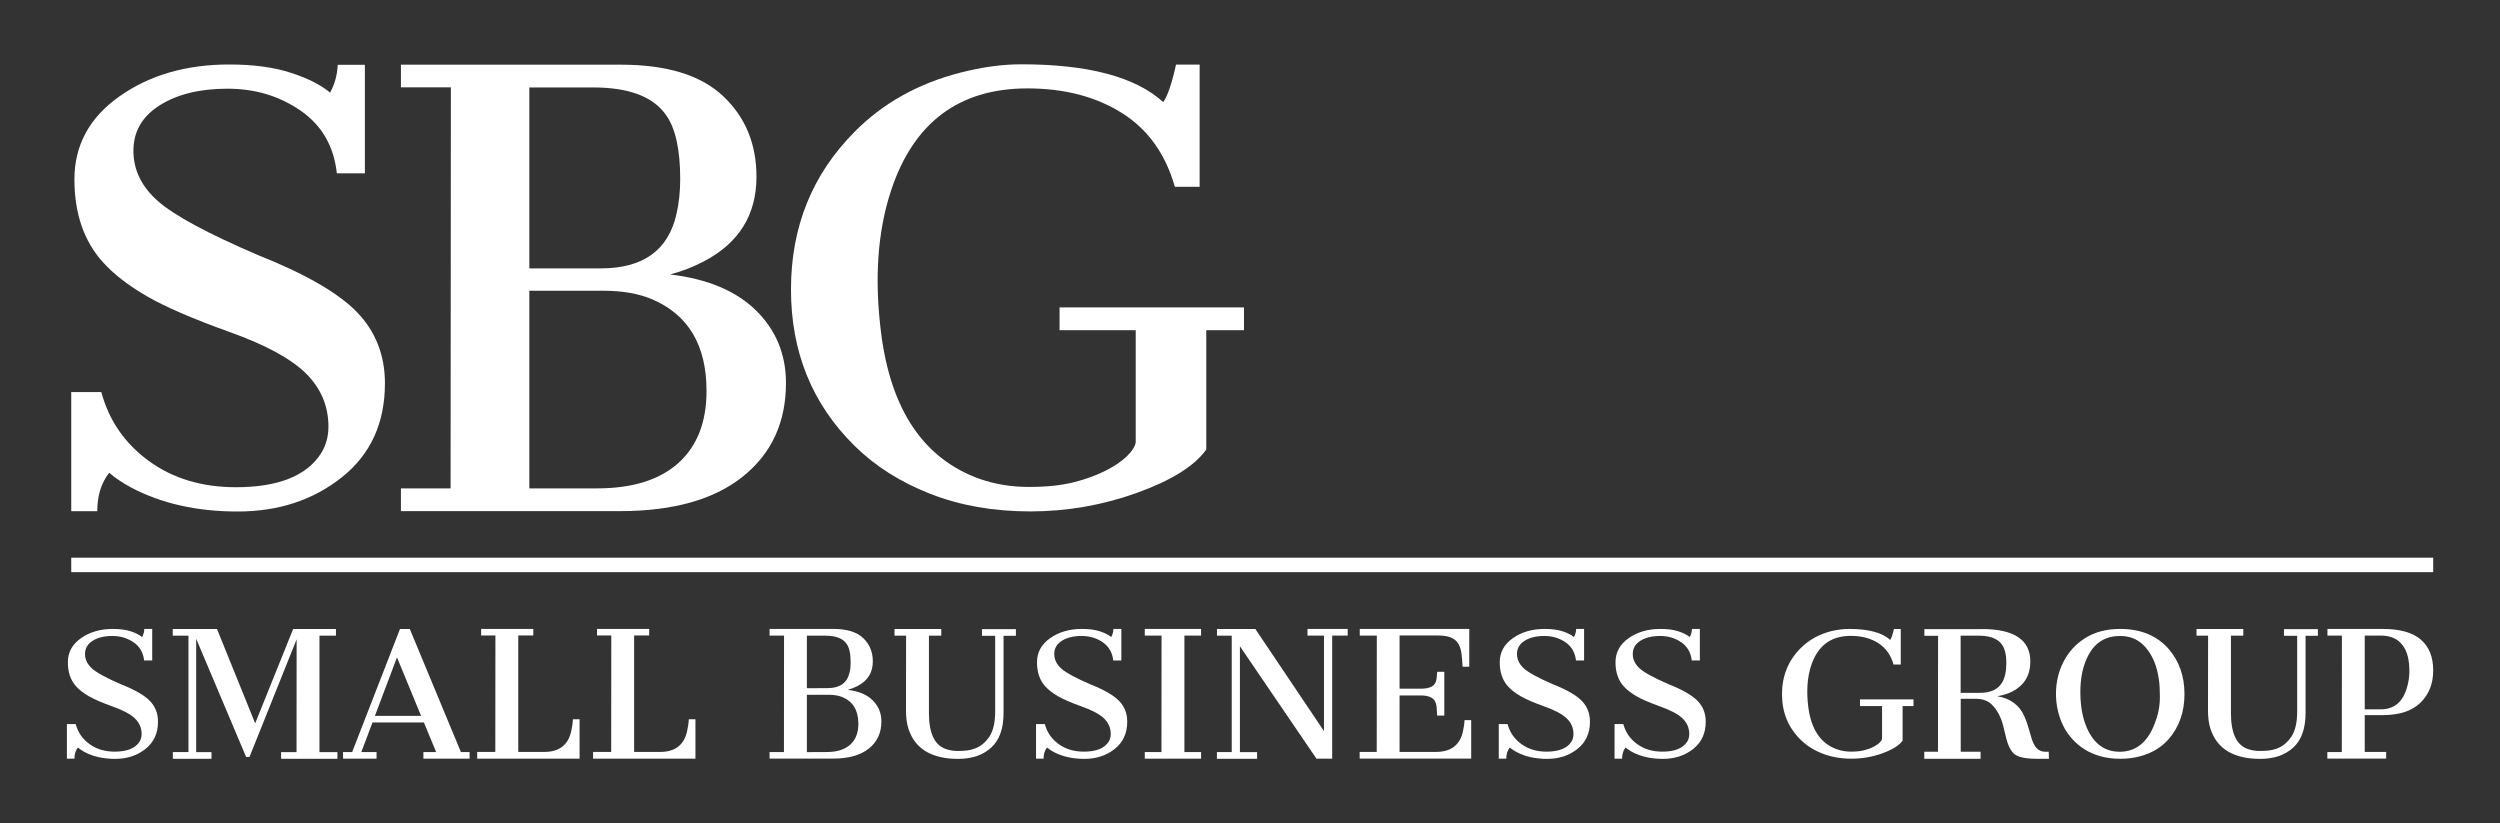
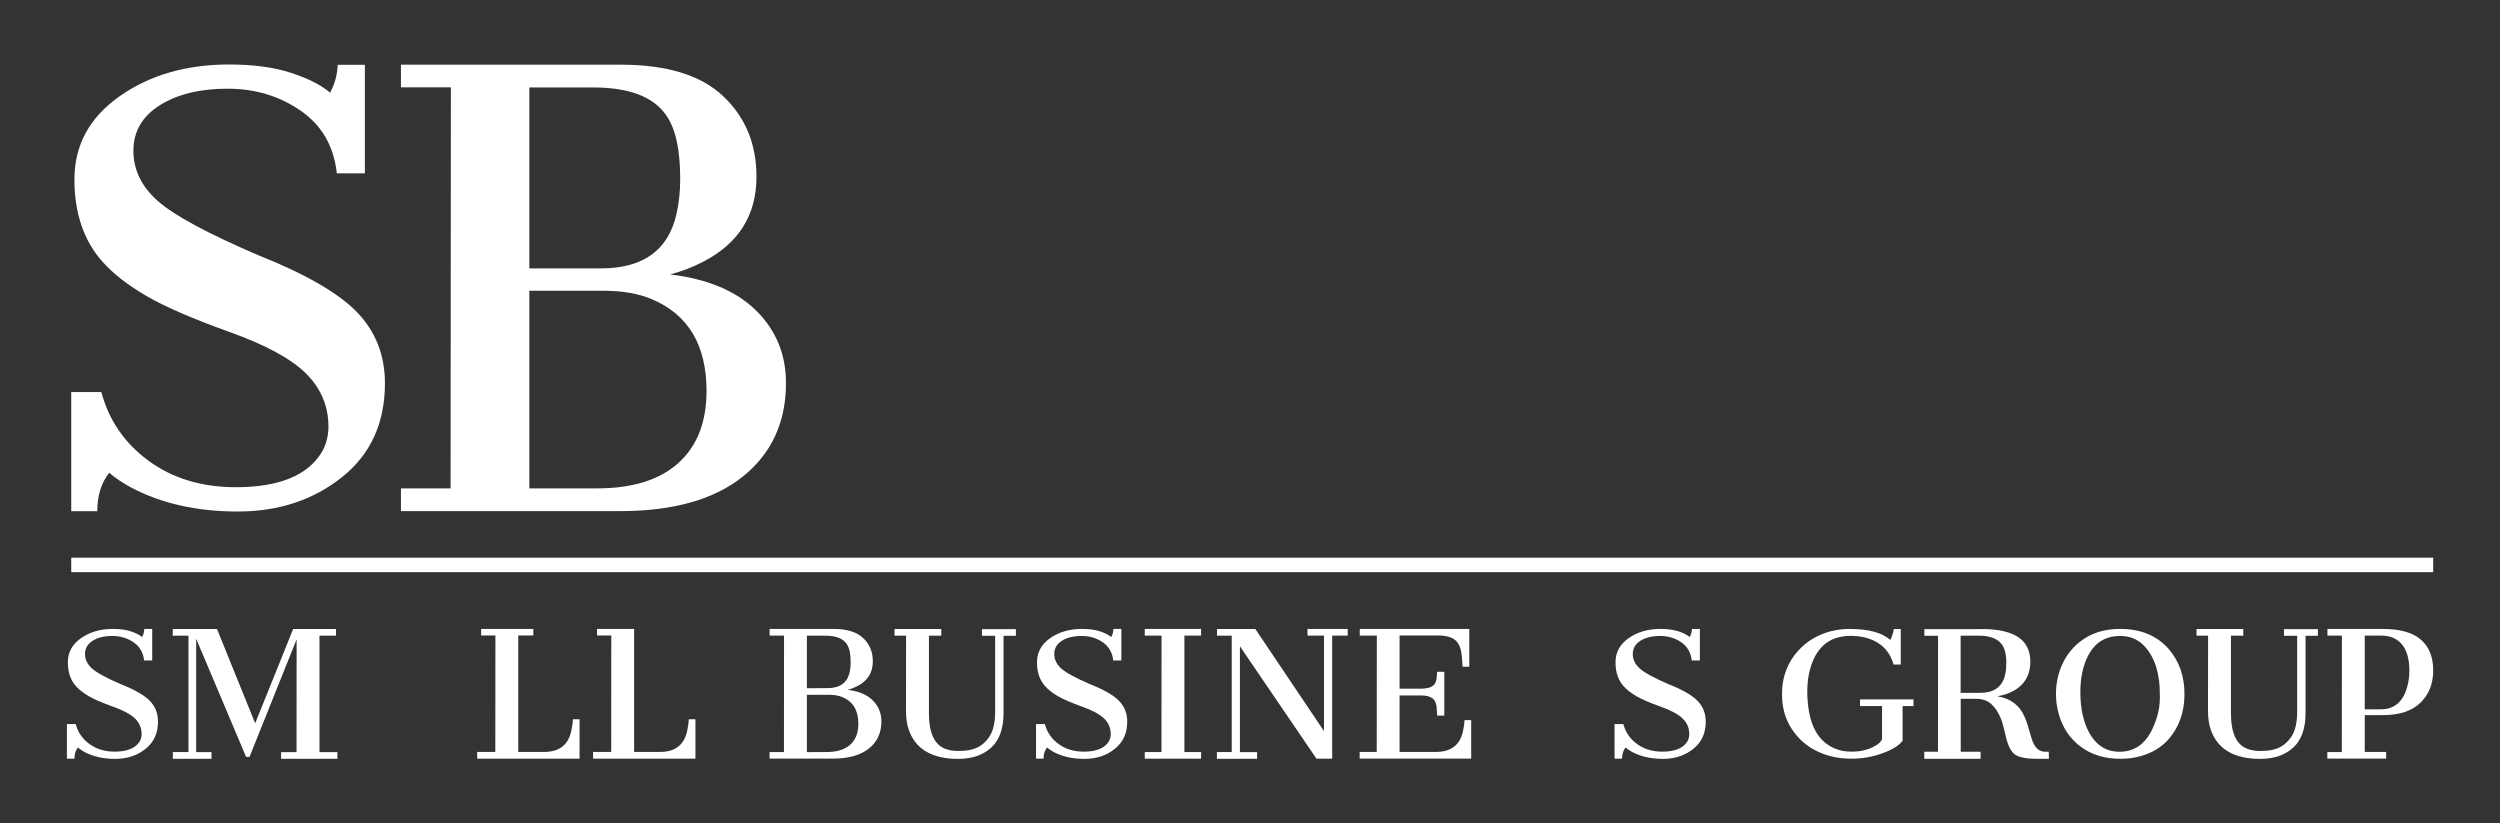
<svg xmlns="http://www.w3.org/2000/svg" version="1.1" id="Layer_1" x="0px" y="0px" viewBox="0 0 259.33 85.38" style="enable-background:new 0 0 259.33 85.38;" xml:space="preserve">
  <rect x="0" y="0" width="259.33" height="85.38" fill="#333333" stroke="none" />
  <style type="text/css">
	.st0{fill:#FFFFFF;}
</style>
  <g>
    <g>
      <path class="st0" d="M8.08,77.54c-0.24,0.31-0.36,0.69-0.36,1.16H6.94v-3.59h0.91c0.23,0.85,0.7,1.54,1.43,2.07    s1.6,0.79,2.62,0.79c1.28,0,2.14-0.35,2.58-1.04c0.14-0.23,0.21-0.5,0.21-0.79c0-0.62-0.23-1.16-0.68-1.6s-1.22-0.86-2.32-1.25    s-1.92-0.75-2.48-1.07c-0.56-0.33-1-0.67-1.32-1.03c-0.57-0.63-0.85-1.46-0.85-2.49s0.45-1.86,1.36-2.5s2.01-0.96,3.3-0.96    c0.73,0,1.35,0.08,1.87,0.25s0.9,0.37,1.17,0.59c0.14-0.25,0.22-0.53,0.23-0.84h0.82v3.27h-0.84c-0.09-0.81-0.45-1.44-1.09-1.88    s-1.37-0.66-2.21-0.66s-1.52,0.17-2.04,0.5s-0.79,0.79-0.79,1.37s0.25,1.08,0.74,1.52c0.49,0.43,1.5,0.98,3.01,1.63    c1.42,0.56,2.42,1.14,2.98,1.72s0.84,1.29,0.84,2.15c0,1.2-0.43,2.14-1.3,2.83s-1.91,1.03-3.14,1.03s-2.3-0.24-3.2-0.72    C8.48,77.84,8.25,77.69,8.08,77.54z" />
      <path class="st0" d="M17.93,78.01h1.62V65.94h-1.63v-0.69h4.59l3.96,9.78l3.94-9.78h4.44v0.69h-1.71v12.08H35v0.69h-5.84v-0.69    h1.6l0.01-11.7l-4.89,12.2h-0.35l-5.18-12.26v11.76h1.59v0.69h-4.01V78.01z" />
-       <path class="st0" d="M35.58,78.01h0.95l4.96-12.76h1.02l5.3,12.76h0.9v0.69h-4.79v-0.69h1.32l-1.27-3.07h-5.33l-1.16,3.07h1.58    v0.69h-3.47L35.58,78.01L35.58,78.01z M43.68,74.26l-2.5-6.07l-2.29,6.07H43.68z" />
      <path class="st0" d="M49.5,78h1.88l0.01-12.08h-1.48v-0.68h5.41v0.68h-1.56V78h2.69c1.54,0,2.48-0.71,2.8-2.13    c0.09-0.41,0.16-0.83,0.18-1.26h0.69v4.09H49.5V78z" />
-       <path class="st0" d="M61.52,78h1.88l0.01-12.08h-1.48v-0.68h5.41v0.68h-1.56V78h2.69c1.54,0,2.48-0.71,2.8-2.13    c0.09-0.41,0.16-0.83,0.18-1.26h0.69v4.09H61.52V78z" />
+       <path class="st0" d="M61.52,78h1.88l0.01-12.08h-1.48v-0.68h5.41h-1.56V78h2.69c1.54,0,2.48-0.71,2.8-2.13    c0.09-0.41,0.16-0.83,0.18-1.26h0.69v4.09H61.52V78z" />
      <path class="st0" d="M79.83,78.01h1.49l0.01-12.08h-1.5v-0.69h6.63c1.38,0,2.4,0.31,3.07,0.94c0.67,0.63,1.01,1.44,1.01,2.43    c0,1.15-0.53,2.01-1.6,2.56c-0.32,0.16-0.65,0.29-1,0.39c1.13,0.13,2,0.5,2.59,1.09s0.9,1.32,0.9,2.18c0,1.18-0.43,2.12-1.3,2.82    c-0.87,0.69-2.1,1.04-3.71,1.04h-6.59V78.01z M85.85,71.38c1.27,0,2.03-0.54,2.28-1.63c0.08-0.33,0.11-0.68,0.11-1.05    c0-0.89-0.14-1.54-0.43-1.93c-0.39-0.55-1.12-0.83-2.2-0.83H83.7v5.45L85.85,71.38L85.85,71.38z M85.74,78.01    c1.07,0,1.88-0.25,2.45-0.76s0.85-1.23,0.85-2.17c0-1.38-0.55-2.3-1.64-2.76c-0.4-0.17-0.88-0.25-1.46-0.25H83.7v5.95L85.74,78.01    L85.74,78.01z" />
      <path class="st0" d="M93.99,65.94h-1.2v-0.69h4.85v0.69h-1.28v8.04c0,2.1,0.6,3.34,1.79,3.73c0.4,0.13,0.79,0.19,1.16,0.19    c0.38,0,0.71-0.02,0.98-0.05s0.56-0.1,0.83-0.2c0.62-0.23,1.12-0.65,1.52-1.25c0.39-0.6,0.59-1.46,0.59-2.57v-7.88h-1.37v-0.69    h3.52v0.69h-1.28v8.01c0,1.6-0.42,2.8-1.27,3.58s-1.99,1.18-3.44,1.18c-2.72,0-4.44-1.02-5.13-3.05c-0.19-0.54-0.28-1.2-0.28-1.97    L93.99,65.94z" />
      <path class="st0" d="M108.61,77.54c-0.24,0.31-0.36,0.69-0.36,1.16h-0.78v-3.59h0.91c0.23,0.85,0.7,1.54,1.43,2.07    s1.6,0.79,2.62,0.79c1.28,0,2.14-0.35,2.58-1.04c0.14-0.23,0.21-0.5,0.21-0.79c0-0.62-0.23-1.16-0.68-1.6s-1.22-0.86-2.32-1.25    c-1.09-0.39-1.92-0.75-2.48-1.07c-0.56-0.33-1-0.67-1.32-1.03c-0.57-0.63-0.85-1.46-0.85-2.49s0.45-1.86,1.36-2.5    s2.01-0.96,3.3-0.96c0.73,0,1.35,0.08,1.87,0.25s0.9,0.37,1.17,0.59c0.14-0.25,0.22-0.53,0.23-0.84h0.82v3.27h-0.84    c-0.09-0.81-0.45-1.44-1.08-1.88c-0.64-0.44-1.37-0.66-2.21-0.66c-0.83,0-1.52,0.17-2.04,0.5s-0.79,0.79-0.79,1.37    s0.25,1.08,0.74,1.52c0.49,0.43,1.5,0.98,3.01,1.63c1.42,0.56,2.42,1.14,2.98,1.72c0.56,0.58,0.84,1.29,0.84,2.15    c0,1.2-0.43,2.14-1.3,2.83s-1.91,1.03-3.14,1.03c-1.23,0-2.3-0.24-3.2-0.72C109.01,77.84,108.78,77.69,108.61,77.54z" />
      <path class="st0" d="M118.75,78.01h1.73l0.01-12.08h-1.74v-0.69h5.84v0.69h-1.73v12.08h1.73v0.69h-5.84L118.75,78.01L118.75,78.01    z" />
      <path class="st0" d="M126.24,78.01h1.53V65.94h-1.53v-0.69h3.98l7.12,10.59v-9.91h-1.71v-0.69h4.17v0.69h-1.61V78.7h-1.63    l-7.94-11.66v10.98h1.78v0.69h-4.17v-0.7H126.24z" />
      <path class="st0" d="M141.05,78h1.76l0.01-12.07h-1.77v-0.69h11.36v3.92h-0.69c-0.03-0.51-0.07-0.97-0.12-1.37    s-0.16-0.74-0.33-1.02c-0.34-0.57-1.03-0.85-2.07-0.85h-4.02v5.52h2.2c0.5,0,0.88-0.08,1.15-0.23c0.27-0.15,0.43-0.42,0.49-0.8    c0.01-0.11,0.02-0.23,0.03-0.35c0.01-0.12,0.02-0.25,0.03-0.37h0.74v4.54h-0.74c-0.01-0.14-0.02-0.31-0.03-0.49    c-0.01-0.19-0.02-0.34-0.03-0.46c-0.06-0.43-0.22-0.72-0.5-0.89c-0.27-0.17-0.65-0.25-1.14-0.25h-2.2V78h3.76    c1.54,0,2.48-0.69,2.8-2.07c0.09-0.4,0.16-0.81,0.18-1.23h0.69v3.99h-11.57V78H141.05z" />
-       <path class="st0" d="M156.61,77.54c-0.24,0.31-0.36,0.69-0.36,1.16h-0.78v-3.59h0.91c0.23,0.85,0.7,1.54,1.43,2.07    s1.6,0.79,2.62,0.79c1.28,0,2.14-0.35,2.58-1.04c0.14-0.23,0.21-0.5,0.21-0.79c0-0.62-0.23-1.16-0.68-1.6s-1.22-0.86-2.32-1.25    c-1.09-0.39-1.92-0.75-2.48-1.07c-0.56-0.33-1-0.67-1.32-1.03c-0.57-0.63-0.85-1.46-0.85-2.49s0.45-1.86,1.36-2.5    s2.01-0.96,3.3-0.96c0.73,0,1.35,0.08,1.87,0.25s0.9,0.37,1.17,0.59c0.14-0.25,0.22-0.53,0.23-0.84h0.82v3.27h-0.84    c-0.09-0.81-0.45-1.44-1.08-1.88c-0.64-0.44-1.37-0.66-2.21-0.66c-0.83,0-1.52,0.17-2.04,0.5s-0.79,0.79-0.79,1.37    s0.25,1.08,0.74,1.52c0.49,0.43,1.5,0.98,3.01,1.63c1.42,0.56,2.42,1.14,2.98,1.72s0.84,1.29,0.84,2.15c0,1.2-0.43,2.14-1.3,2.83    s-1.91,1.03-3.14,1.03s-2.3-0.24-3.2-0.72C157.01,77.84,156.79,77.69,156.61,77.54z" />
      <path class="st0" d="M168.62,77.54c-0.24,0.31-0.36,0.69-0.36,1.16h-0.78v-3.59h0.91c0.23,0.85,0.7,1.54,1.43,2.07    s1.6,0.79,2.62,0.79c1.28,0,2.14-0.35,2.58-1.04c0.14-0.23,0.21-0.5,0.21-0.79c0-0.62-0.23-1.16-0.68-1.6s-1.22-0.86-2.32-1.25    c-1.09-0.39-1.92-0.75-2.48-1.07c-0.56-0.33-1-0.67-1.32-1.03c-0.57-0.63-0.85-1.46-0.85-2.49s0.45-1.86,1.36-2.5    s2.01-0.96,3.3-0.96c0.73,0,1.35,0.08,1.87,0.25s0.9,0.37,1.17,0.59c0.14-0.25,0.22-0.53,0.23-0.84h0.82v3.27h-0.84    c-0.09-0.81-0.45-1.44-1.08-1.88c-0.64-0.44-1.37-0.66-2.21-0.66c-0.83,0-1.52,0.17-2.04,0.5s-0.79,0.79-0.79,1.37    s0.25,1.08,0.74,1.52c0.49,0.43,1.5,0.98,3.01,1.63c1.42,0.56,2.42,1.14,2.98,1.72s0.84,1.29,0.84,2.15c0,1.2-0.43,2.14-1.3,2.83    s-1.91,1.03-3.14,1.03s-2.3-0.24-3.2-0.72C169.02,77.84,168.79,77.69,168.62,77.54z" />
      <path class="st0" d="M191.8,65.24c2.02,0,3.44,0.38,4.27,1.14c0.13-0.17,0.26-0.55,0.39-1.13h0.71v3.68h-0.75    c-0.28-0.99-0.81-1.73-1.6-2.23s-1.73-0.74-2.84-0.74c-2.06,0-3.42,1.02-4.1,3.07c-0.41,1.23-0.51,2.67-0.3,4.33    c0.3,2.3,1.28,3.76,2.95,4.36c0.47,0.17,0.97,0.25,1.49,0.25s0.98-0.05,1.34-0.14s0.69-0.21,0.96-0.35s0.49-0.28,0.65-0.44    s0.25-0.29,0.26-0.42v-3.38h-2.29v-0.69h5.55v0.69h-1.13v3.59c-0.36,0.5-1.05,0.93-2.09,1.31s-2.11,0.56-3.21,0.56    s-2.11-0.18-3.01-0.53s-1.66-0.83-2.28-1.45c-1.28-1.26-1.92-2.83-1.92-4.71s0.64-3.47,1.92-4.76c0.85-0.86,1.91-1.45,3.18-1.78    C190.61,65.32,191.22,65.24,191.8,65.24z" />
      <path class="st0" d="M205.56,65.25c3.37,0,5.05,1.12,5.05,3.37c0,1.02-0.31,1.83-0.93,2.44s-1.45,0.99-2.5,1.16    c1.38,0.23,2.32,0.94,2.83,2.13c0.21,0.48,0.38,1.01,0.54,1.59c0.15,0.58,0.29,0.99,0.42,1.23c0.27,0.54,0.67,0.81,1.2,0.81h0.35    l0.02,0.73h-1.24c-1.15,0-1.92-0.16-2.32-0.47c-0.4-0.32-0.71-0.94-0.92-1.87c-0.19-0.85-0.35-1.43-0.47-1.74    c-0.26-0.67-0.59-1.19-1-1.57s-0.94-0.57-1.59-0.57h-1.61v5.49h2.06v0.73h-5.84v-0.73h1.42l0.01-12.03h-1.42v-0.69h5.94V65.25z     M205.4,71.87c1.07,0,1.82-0.34,2.25-1.02c0.32-0.49,0.47-1.19,0.47-2.1c0-0.91-0.18-1.58-0.55-2.01c-0.46-0.54-1.23-0.8-2.33-0.8    h-1.86v5.93H205.4z" />
      <path class="st0" d="M214.02,75.28c-0.25-0.5-0.43-1.03-0.56-1.6c-0.13-0.56-0.19-1.13-0.19-1.71s0.06-1.14,0.19-1.69    c0.12-0.55,0.31-1.08,0.56-1.57c0.52-1.05,1.28-1.89,2.28-2.52s2.21-0.95,3.63-0.95c2.14,0,3.82,0.7,5.04,2.09    c1.08,1.26,1.63,2.81,1.63,4.67s-0.55,3.41-1.64,4.67c-0.75,0.86-1.74,1.45-2.96,1.78c-0.62,0.17-1.3,0.26-2.04,0.26    s-1.42-0.08-2.03-0.25s-1.17-0.4-1.66-0.71c-0.49-0.3-0.92-0.66-1.3-1.08S214.26,75.78,214.02,75.28z M223.09,75.98    c0.22-0.39,0.44-0.92,0.65-1.58c0.21-0.66,0.31-1.36,0.31-2.08c0-0.73-0.03-1.33-0.1-1.82s-0.17-0.95-0.31-1.39    c-0.31-0.95-0.78-1.71-1.39-2.28c-0.62-0.57-1.39-0.86-2.33-0.86c-1.45,0-2.53,0.63-3.24,1.9c-0.6,1.09-0.9,2.44-0.88,4.06    s0.32,2.97,0.91,4.06c0.73,1.33,1.78,1.99,3.17,1.99S222.34,77.31,223.09,75.98z" />
      <path class="st0" d="M229.05,65.94h-1.2v-0.69h4.85v0.69h-1.28v8.04c0,2.1,0.6,3.34,1.79,3.73c0.4,0.13,0.79,0.19,1.16,0.19    c0.38,0,0.71-0.02,0.98-0.05s0.56-0.1,0.83-0.2c0.62-0.23,1.12-0.65,1.52-1.25c0.39-0.6,0.59-1.46,0.59-2.57v-7.88h-1.37v-0.69    h3.52v0.69h-1.28v8.01c0,1.6-0.42,2.8-1.27,3.58s-1.99,1.18-3.44,1.18c-2.72,0-4.44-1.02-5.13-3.05c-0.19-0.54-0.28-1.2-0.28-1.97    L229.05,65.94z" />
      <path class="st0" d="M241.42,78.01h1.5l0.01-12.08h-1.5v-0.69h5.7c1.82,0,3.15,0.37,4,1.12c0.85,0.74,1.27,1.8,1.27,3.18    s-0.44,2.49-1.32,3.35s-2.18,1.29-3.91,1.29h-1.87V78h2.22v0.69h-6.1L241.42,78.01L241.42,78.01z M246.95,73.58    c1.4,0,2.31-0.76,2.74-2.29c0.16-0.54,0.24-1.11,0.24-1.69c0-1.16-0.23-2.04-0.69-2.65c-0.5-0.68-1.25-1.02-2.27-1.02h-1.67v7.65    H246.95z" />
    </g>
    <path class="st0" d="M11.33,49.04c-0.83,1.05-1.24,2.38-1.24,3.99h-2.7V40.67h3.12c0.79,2.94,2.43,5.32,4.92,7.14   s5.5,2.73,9.04,2.73c4.42,0,7.38-1.19,8.87-3.57c0.48-0.81,0.73-1.71,0.73-2.71c0-2.14-0.78-3.98-2.33-5.52   c-1.55-1.53-4.21-2.98-7.98-4.32c-3.76-1.35-6.61-2.58-8.54-3.7s-3.45-2.3-4.56-3.54C8.7,25,7.72,22.14,7.72,18.6   s1.56-6.41,4.68-8.61s6.91-3.3,11.37-3.3c2.52,0,4.67,0.29,6.43,0.87c1.77,0.58,3.11,1.26,4.04,2.05c0.48-0.88,0.75-1.84,0.79-2.89   h2.82v11.26h-2.91c-0.3-2.8-1.55-4.97-3.74-6.49S26.48,9.2,23.6,9.2s-5.22,0.58-7.04,1.73s-2.72,2.72-2.72,4.71   s0.85,3.73,2.54,5.22s5.16,3.36,10.38,5.6c4.9,1.95,8.33,3.92,10.26,5.91s2.91,4.46,2.91,7.39c0,4.13-1.49,7.38-4.47,9.75   s-6.58,3.55-10.81,3.55s-7.91-0.83-11.03-2.48C12.7,50.08,11.93,49.57,11.33,49.04z" />
    <path class="st0" d="M41.59,50.66h5.15l0.03-41.6h-5.18V6.71h22.83c4.74,0,8.27,1.08,10.58,3.25s3.47,4.96,3.47,8.37   c0,3.98-1.84,6.91-5.51,8.81c-1.09,0.57-2.24,1.01-3.45,1.33c3.9,0.46,6.87,1.72,8.93,3.75c2.06,2.04,3.09,4.54,3.09,7.51   c0,4.08-1.49,7.31-4.47,9.7s-7.23,3.59-12.76,3.59H41.59V50.66z M62.33,27.84c4.38,0,6.99-1.88,7.84-5.63   c0.26-1.13,0.39-2.34,0.39-3.63c0-3.07-0.49-5.29-1.48-6.66c-1.33-1.9-3.85-2.85-7.57-2.85h-6.6v18.77   C54.91,27.84,62.33,27.84,62.33,27.84z M61.94,50.66c3.67,0,6.48-0.88,8.43-2.63c1.95-1.76,2.92-4.25,2.92-7.48   c0-4.74-1.89-7.91-5.66-9.51c-1.37-0.58-3.05-0.88-5.03-0.88h-7.69v20.5H61.94z" />
-     <path class="st0" d="M105.95,6.67c6.94,0,11.85,1.31,14.71,3.92c0.44-0.59,0.89-1.89,1.33-3.89h2.45v12.68h-2.57   c-0.97-3.42-2.81-5.98-5.51-7.67c-2.7-1.69-5.96-2.54-9.78-2.54c-7.08,0-11.8,3.52-14.14,10.57c-1.41,4.24-1.76,9.21-1.03,14.9   c1.03,7.93,4.42,12.94,10.17,15.02c1.61,0.57,3.33,0.85,5.15,0.85s3.36-0.16,4.63-0.48s2.38-0.72,3.31-1.2   c0.94-0.47,1.68-0.98,2.23-1.51c0.54-0.53,0.85-1.01,0.91-1.44V34.25h-7.9v-2.36h19.13v2.36h-3.91v12.38   c-1.23,1.72-3.63,3.21-7.21,4.5c-3.57,1.28-7.26,1.92-11.06,1.92c-3.8,0-7.26-0.61-10.35-1.82c-3.1-1.21-5.72-2.87-7.86-4.98   c-4.4-4.33-6.6-9.74-6.6-16.23s2.21-11.95,6.63-16.38c2.93-2.95,6.58-4.99,10.96-6.11C101.87,6.96,103.97,6.67,105.95,6.67z" />
    <rect x="7.39" y="57.85" class="st0" width="245.01" height="1.5" />
  </g>
</svg>